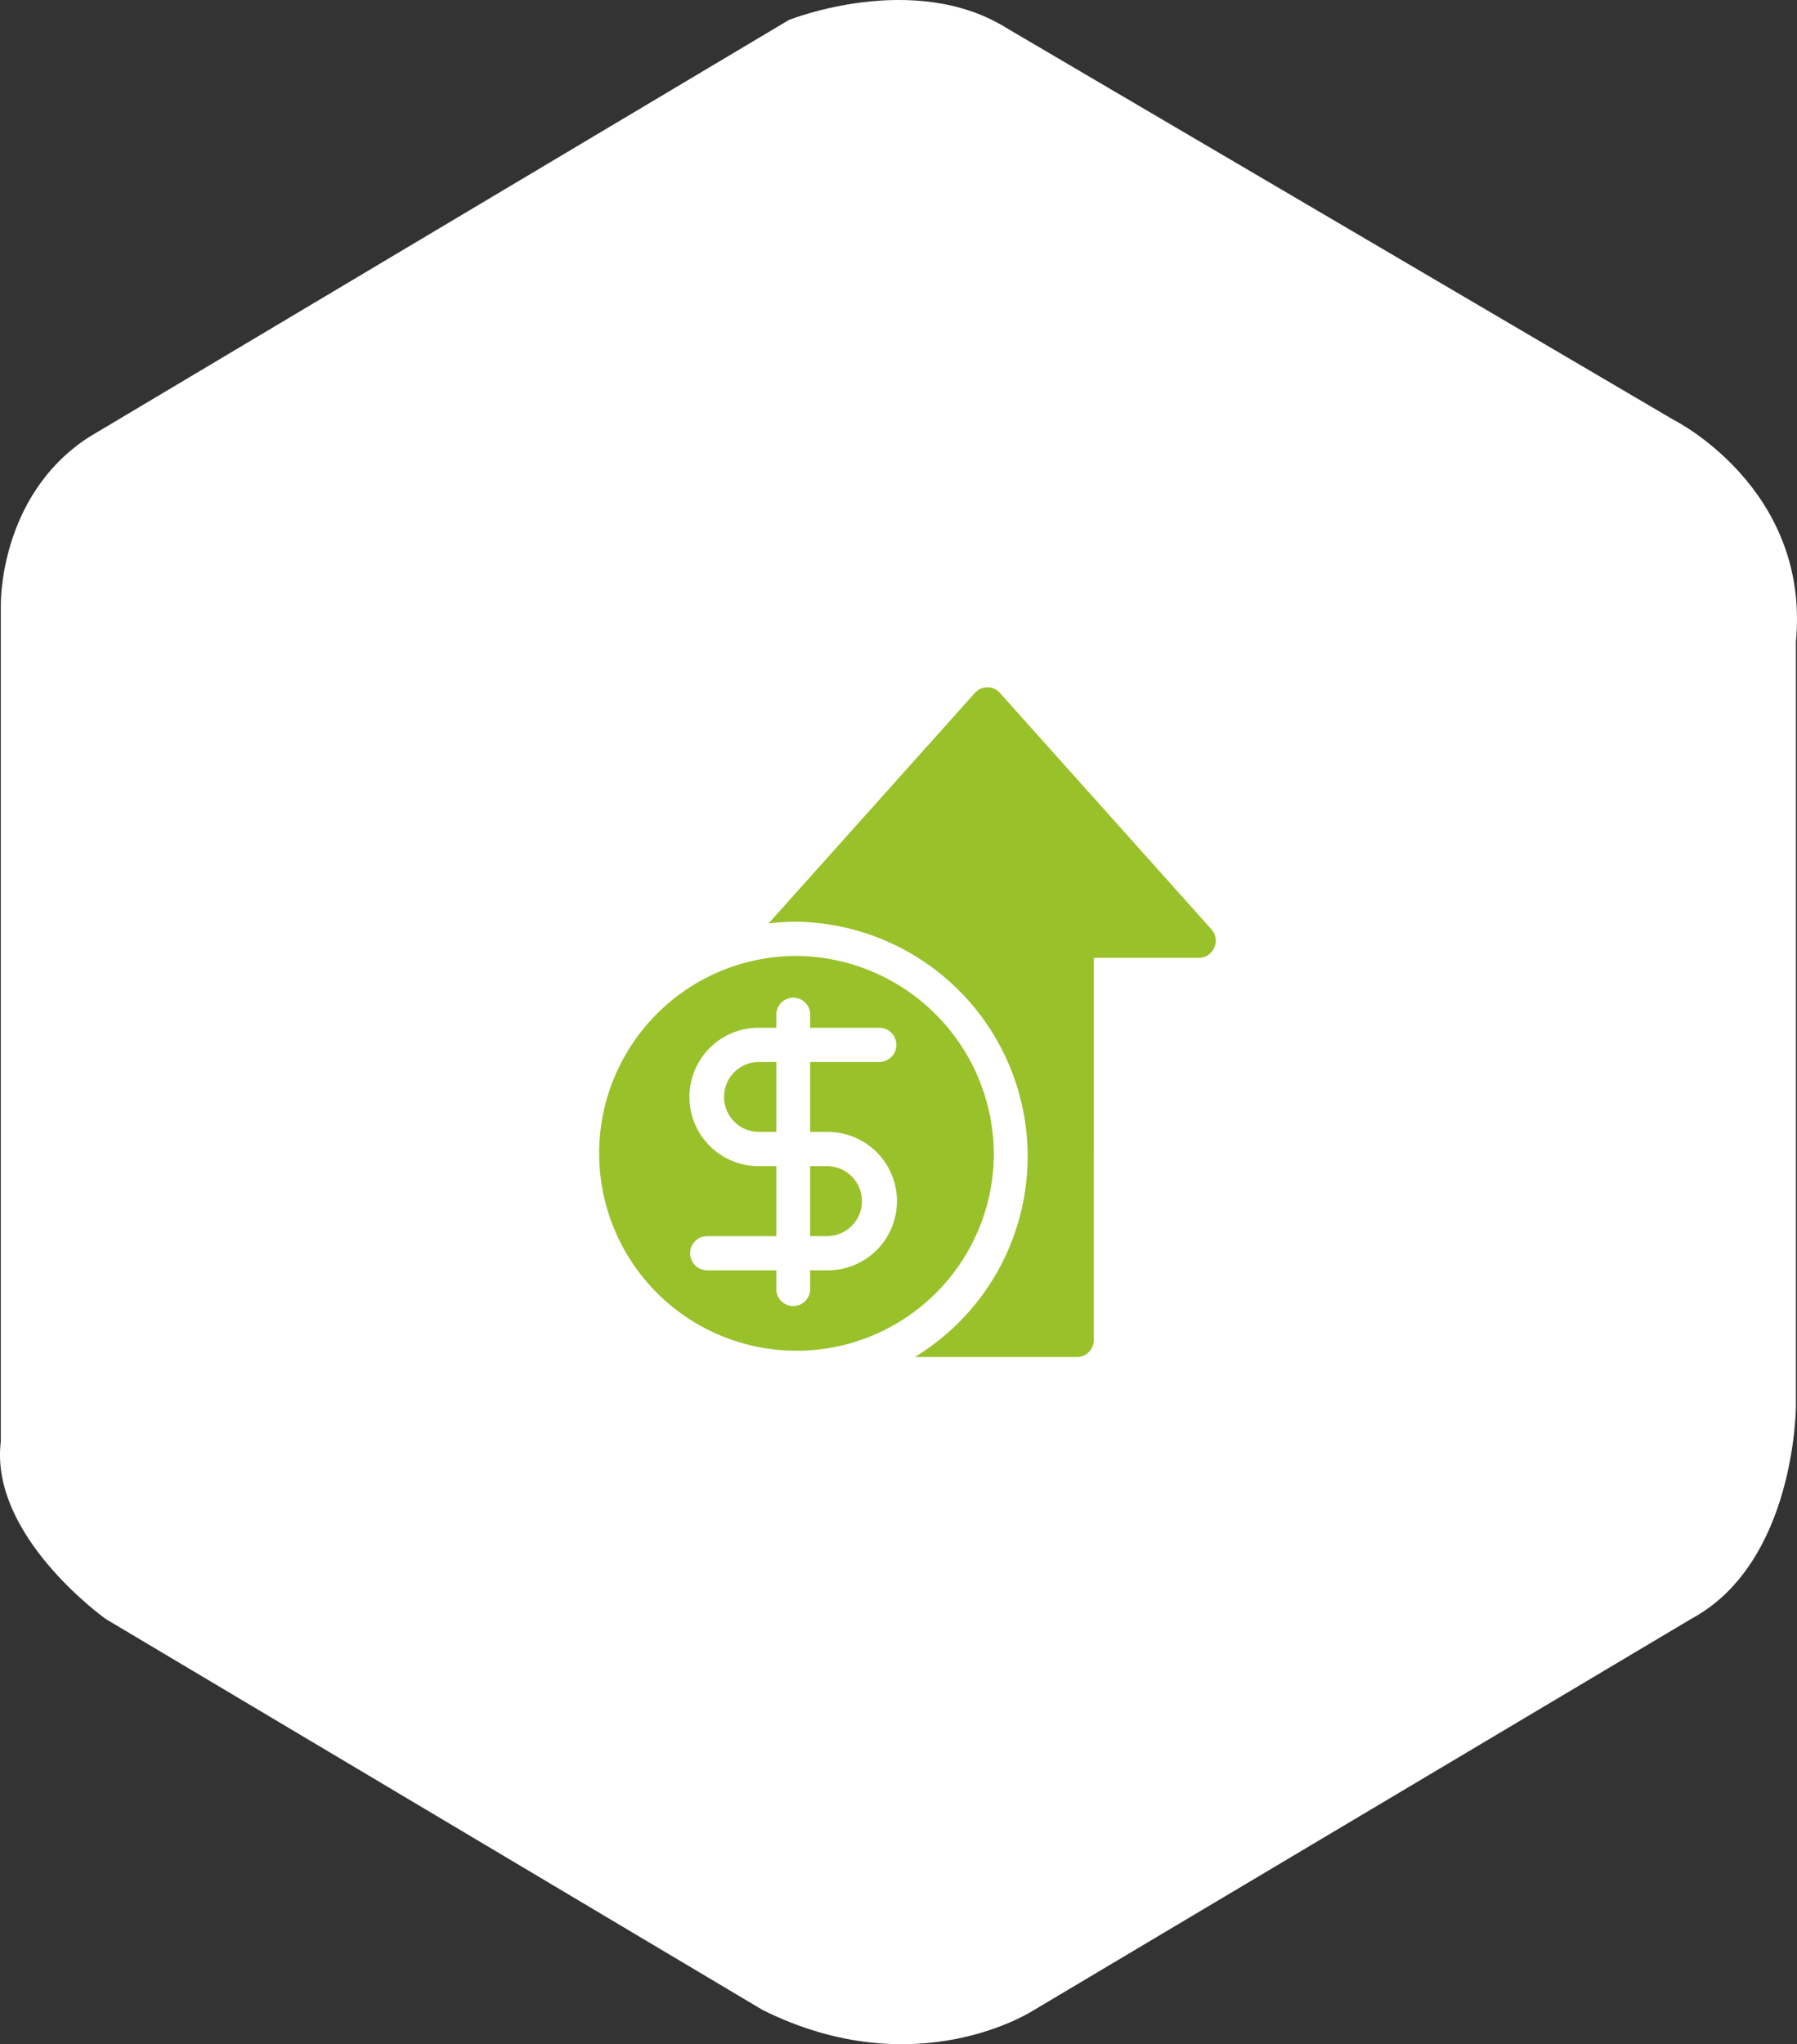
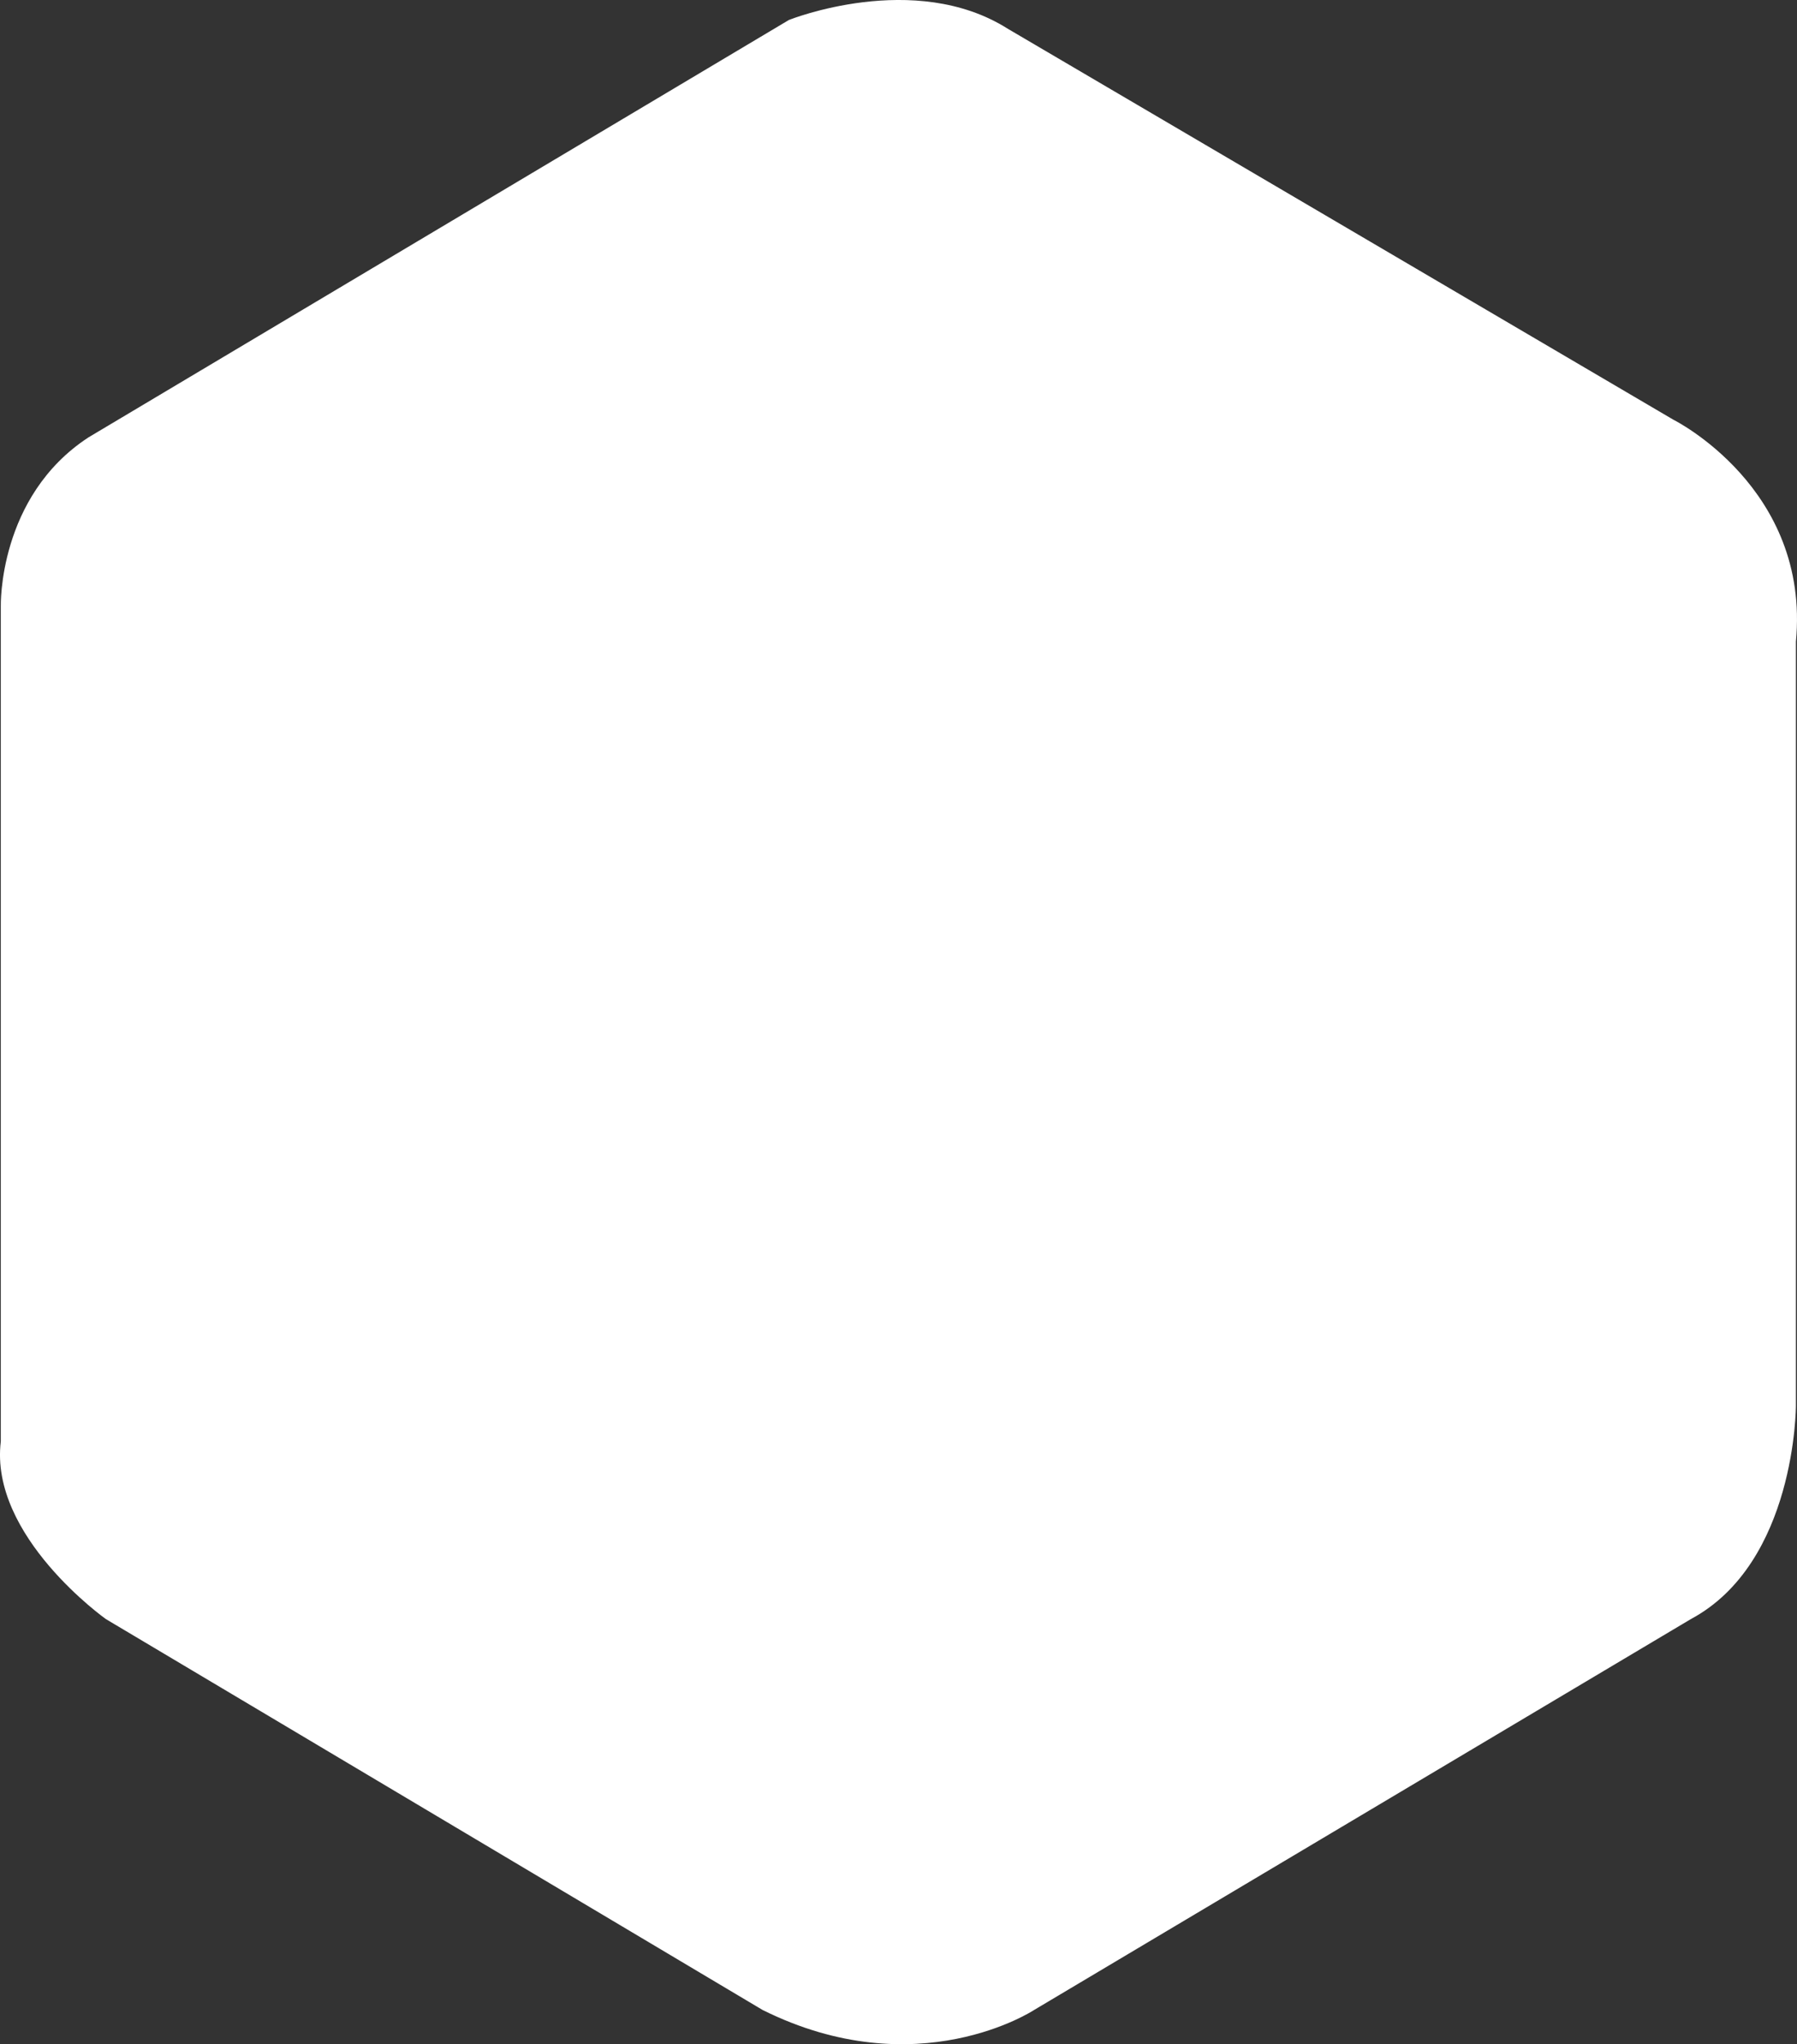
<svg xmlns="http://www.w3.org/2000/svg" width="101.985" height="115.987" viewBox="0 0 101.985 115.987">
  <rect x="0" y="0" width="101.985" height="115.987" fill="#333333" stroke="none" />
  <g id="Group_2" data-name="Group 2" transform="translate(-14.005 -9.002)">
    <g id="Group_1" data-name="Group 1">
      <path id="Path_1" data-name="Path 1" d="M58.778,10.135s7.123-2.857,12.424.5l37.769,22.18s7.785,3.864,6.957,12.6V88.77s0,8.906-5.963,12.1l-37.273,22.18s-6.626,4.368-15.405,0l-37.272-22.18s-6.626-4.7-5.964-10.081V43.4s-.166-6.217,4.97-9.578Z" fill="#fff" fill-rule="evenodd" />
    </g>
-     <path id="Path_2" data-name="Path 2" d="M82.917,62.772a.957.957,0,0,1-.876.578h-5.96V85.029a.965.965,0,0,1-.959.971h-9.2A13.318,13.318,0,0,0,59.2,61.3a13.06,13.06,0,0,0-1.579.1L69.332,48.319a.951.951,0,0,1,1.421,0l12,13.408A.978.978,0,0,1,82.917,62.772ZM59.983,79.14h1a1.985,1.985,0,0,0,0-3.969h-1Zm-4.883-7.9a1.974,1.974,0,0,0,1.959,1.985h1.006V69.26H57.059A1.974,1.974,0,0,0,55.1,71.244ZM70.408,74.59A11.2,11.2,0,1,1,59.2,63.243,11.29,11.29,0,0,1,70.408,74.59ZM59.983,73.228V69.259h3.923a.971.971,0,0,0,0-1.942H59.983v-.748a.959.959,0,1,0-1.918,0v.748H57.059a3.927,3.927,0,0,0,0,7.854h1.006V79.14H54.141a.971.971,0,0,0,0,1.942h3.924V82.15a.959.959,0,1,0,1.918,0V81.082h1a3.927,3.927,0,0,0,0-7.854Z" fill="#99c12a" fill-rule="evenodd" />
  </g>
</svg>